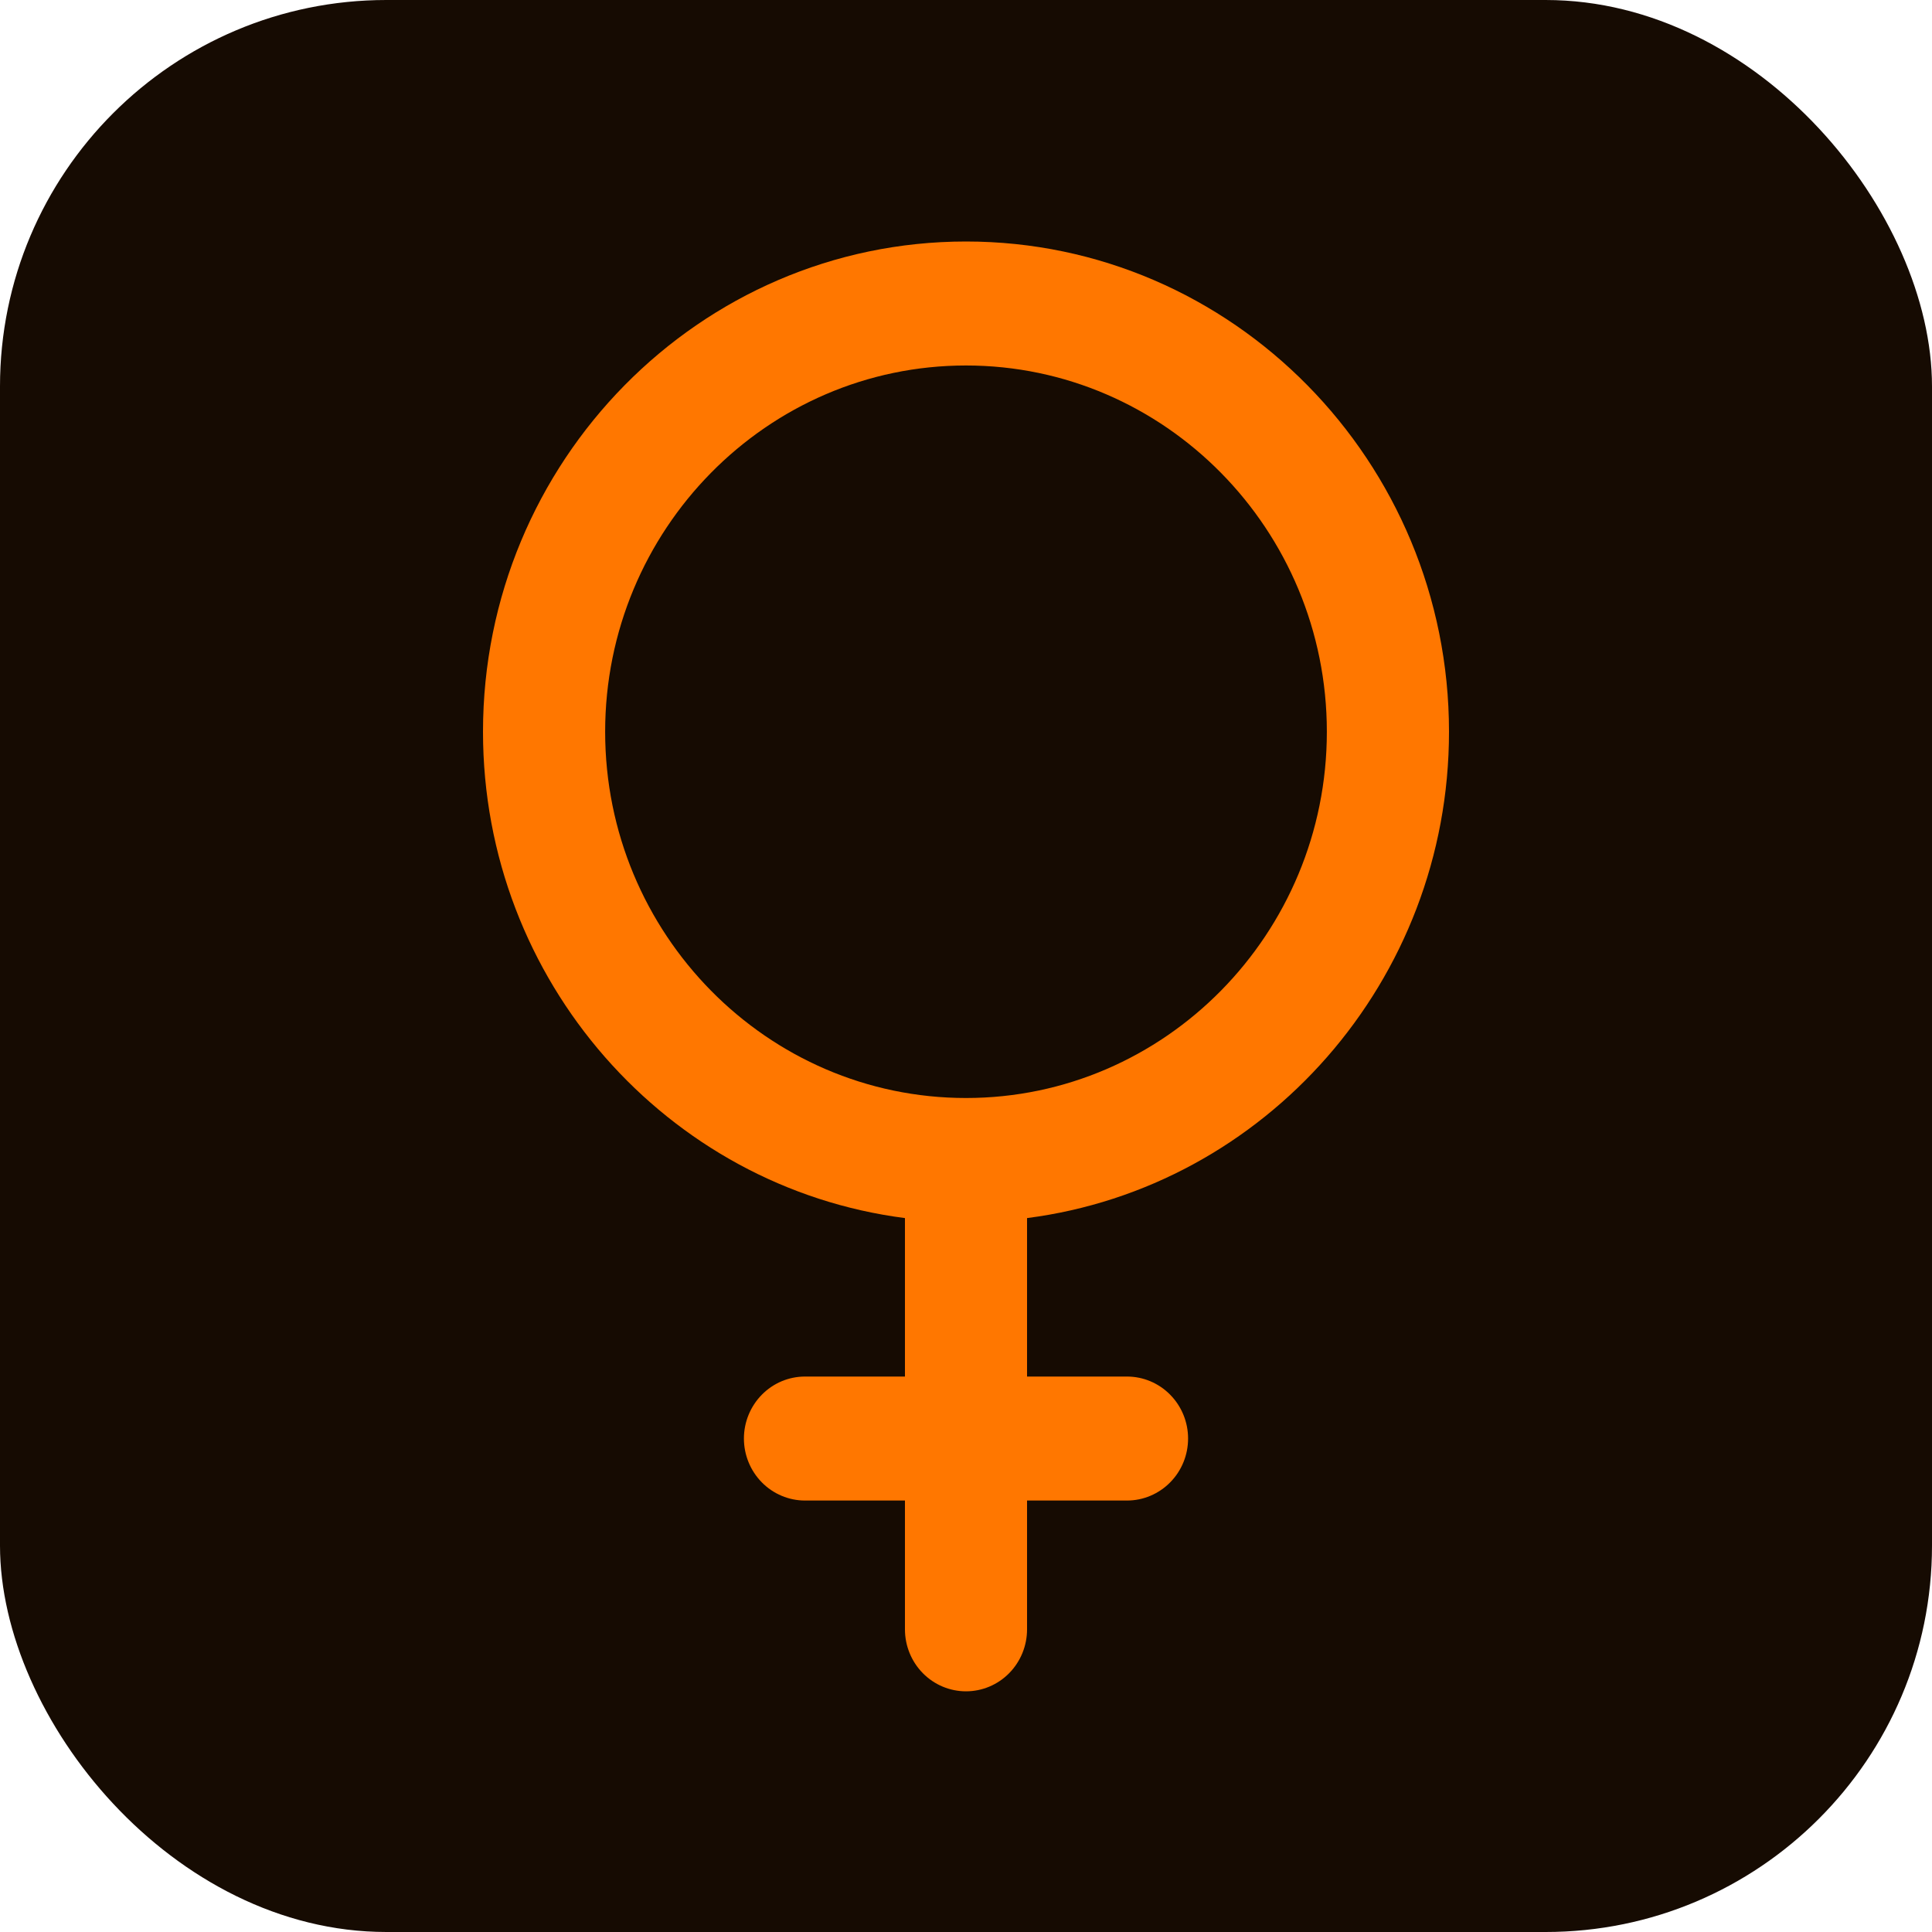
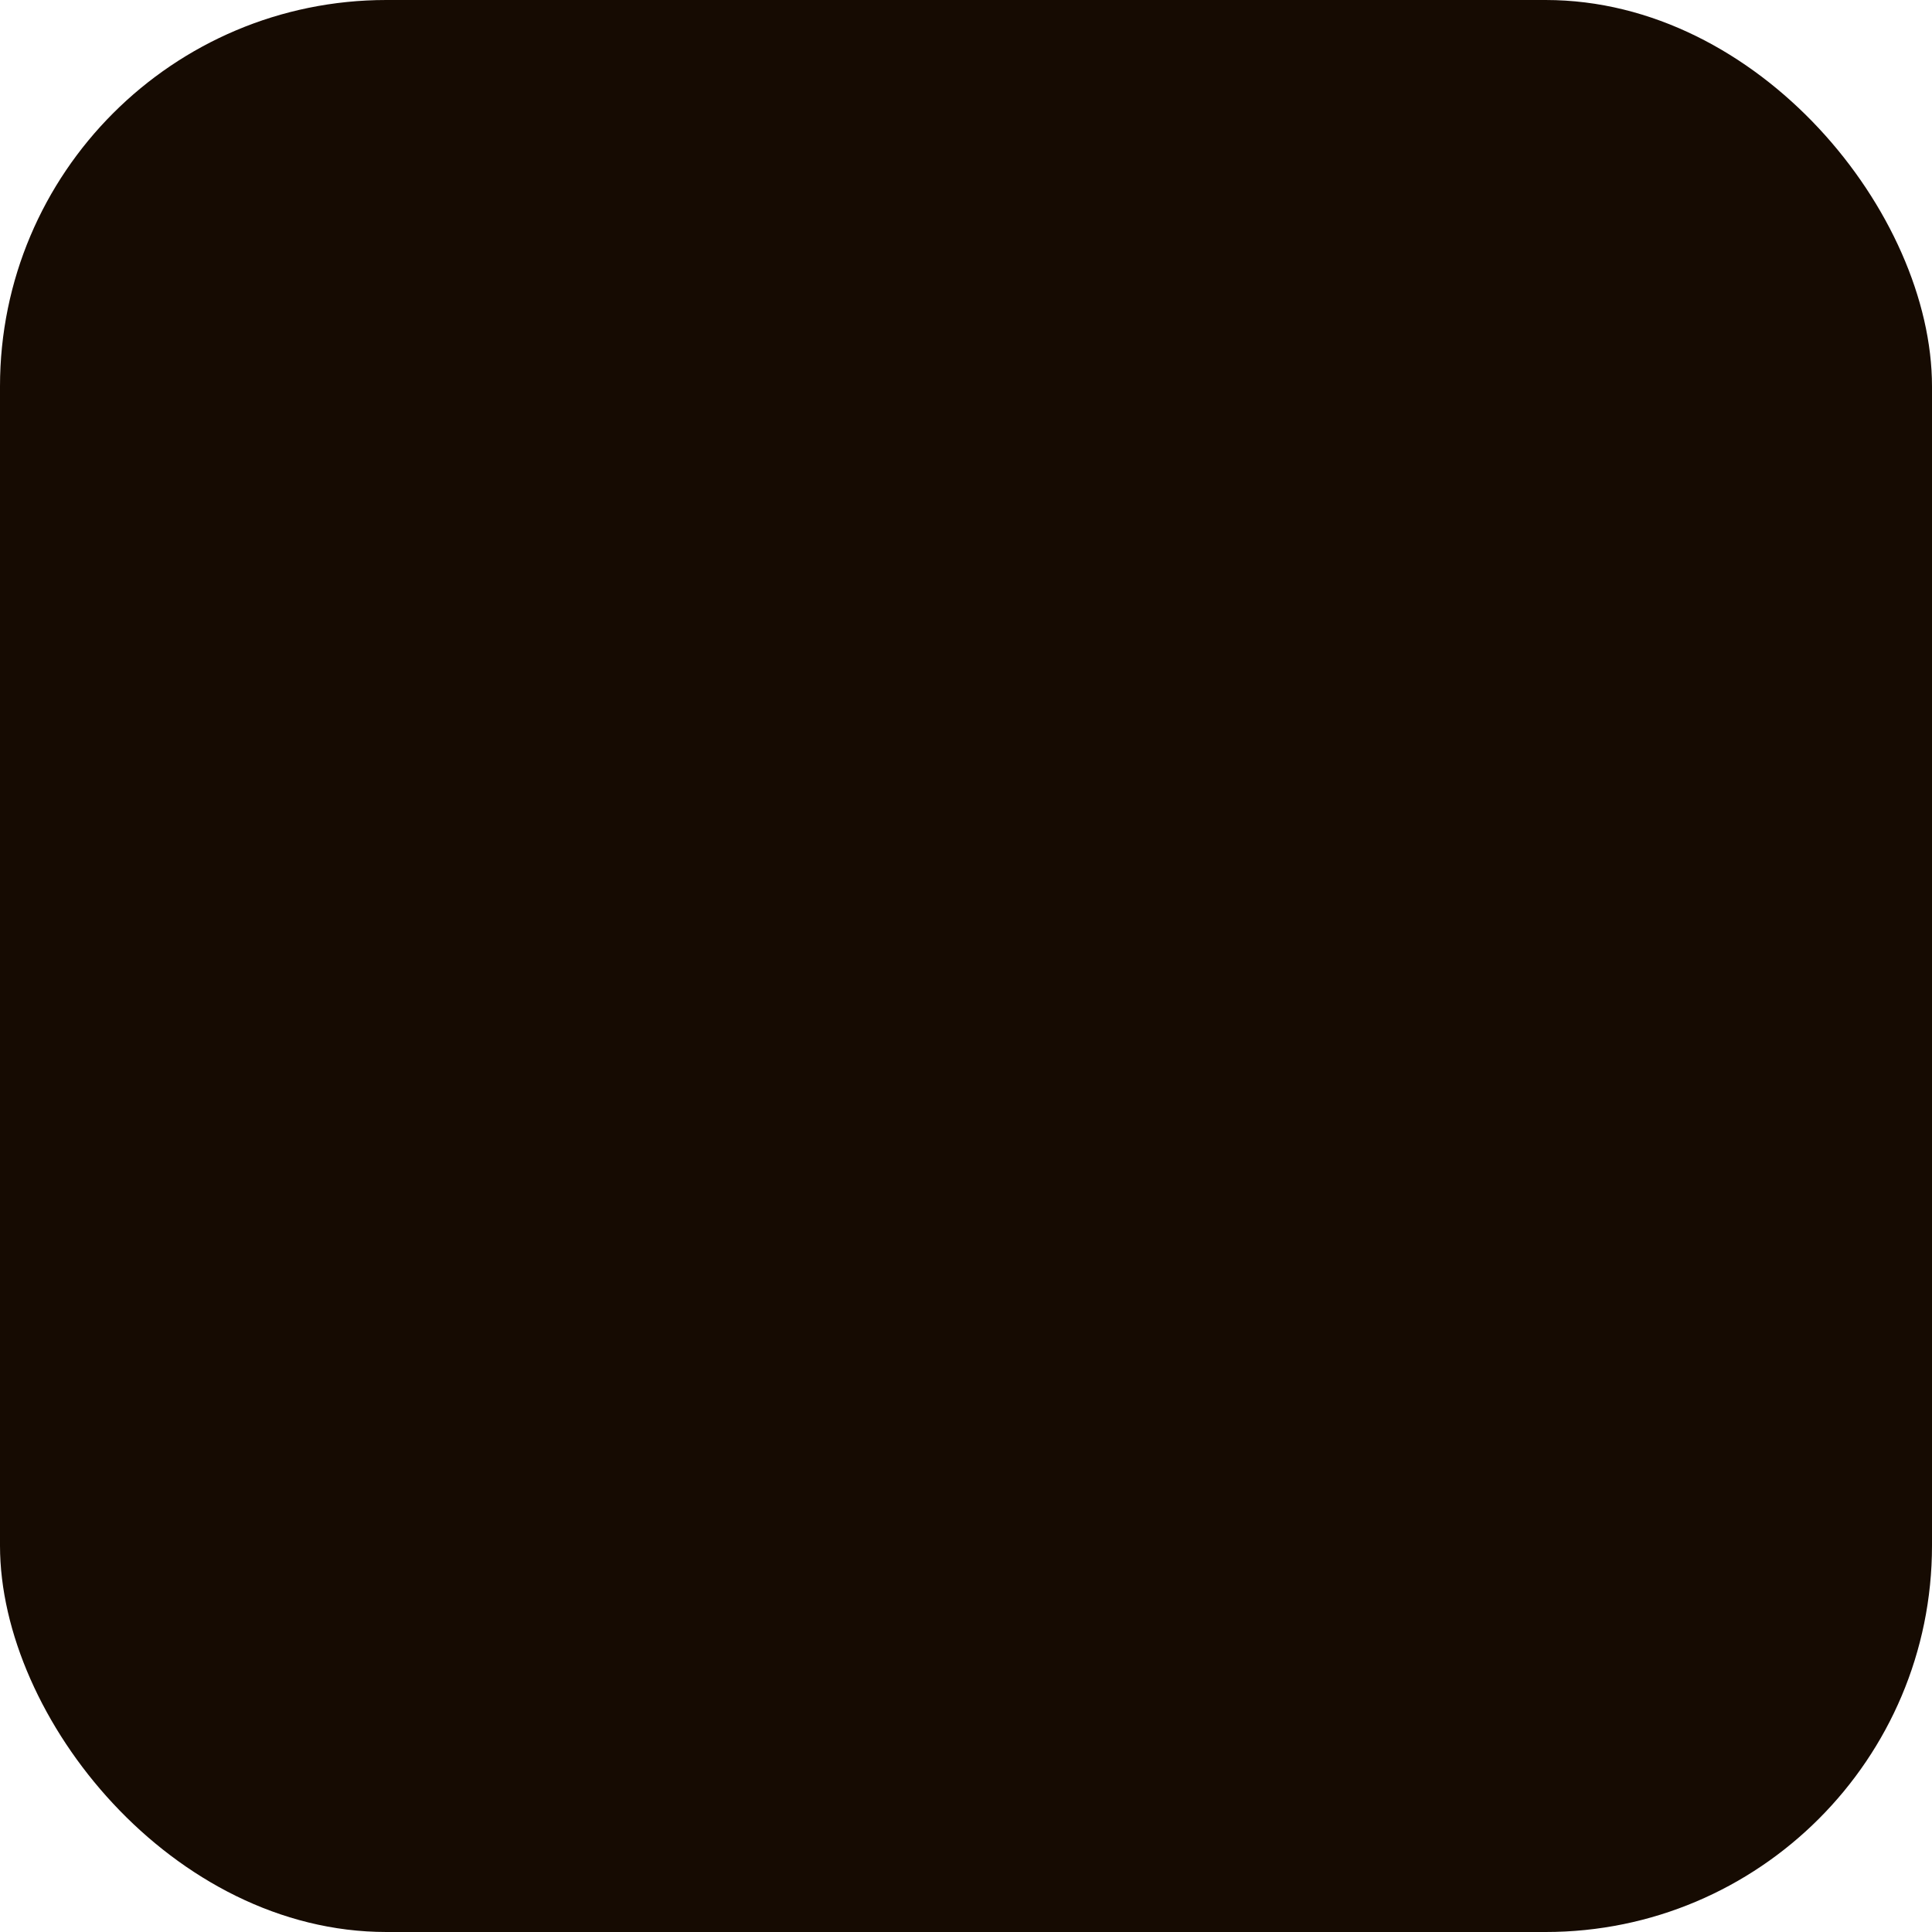
<svg xmlns="http://www.w3.org/2000/svg" width="40" height="40" viewBox="0 0 40 40" fill="none">
  <rect width="40" height="40" rx="8" fill="#160B02" />
-   <path d="M30 15.15C30 9.553 25.514 5 20 5C14.486 5 10 9.553 10 15.15C10 20.312 13.816 24.587 18.736 25.219V28.5H16.667C16.331 28.5 16.01 28.635 15.773 28.876C15.536 29.117 15.402 29.443 15.402 29.783C15.402 30.124 15.536 30.45 15.773 30.691C16.01 30.931 16.331 31.067 16.667 31.067H18.736V33.733C18.736 34.074 18.869 34.4 19.106 34.641C19.343 34.882 19.665 35.017 20 35.017C20.335 35.017 20.657 34.882 20.894 34.641C21.131 34.4 21.264 34.074 21.264 33.733V31.067H23.333C23.669 31.067 23.99 30.931 24.227 30.691C24.465 30.45 24.598 30.124 24.598 29.783C24.598 29.443 24.465 29.117 24.227 28.876C23.99 28.635 23.669 28.5 23.333 28.5H21.264V25.219C26.184 24.587 30 20.312 30 15.15ZM12.529 15.15C12.529 10.969 15.88 7.567 20 7.567C24.119 7.567 27.471 10.969 27.471 15.15C27.471 19.331 24.119 22.733 20 22.733C15.88 22.733 12.529 19.331 12.529 15.15Z" fill="#FF7700" />
</svg>